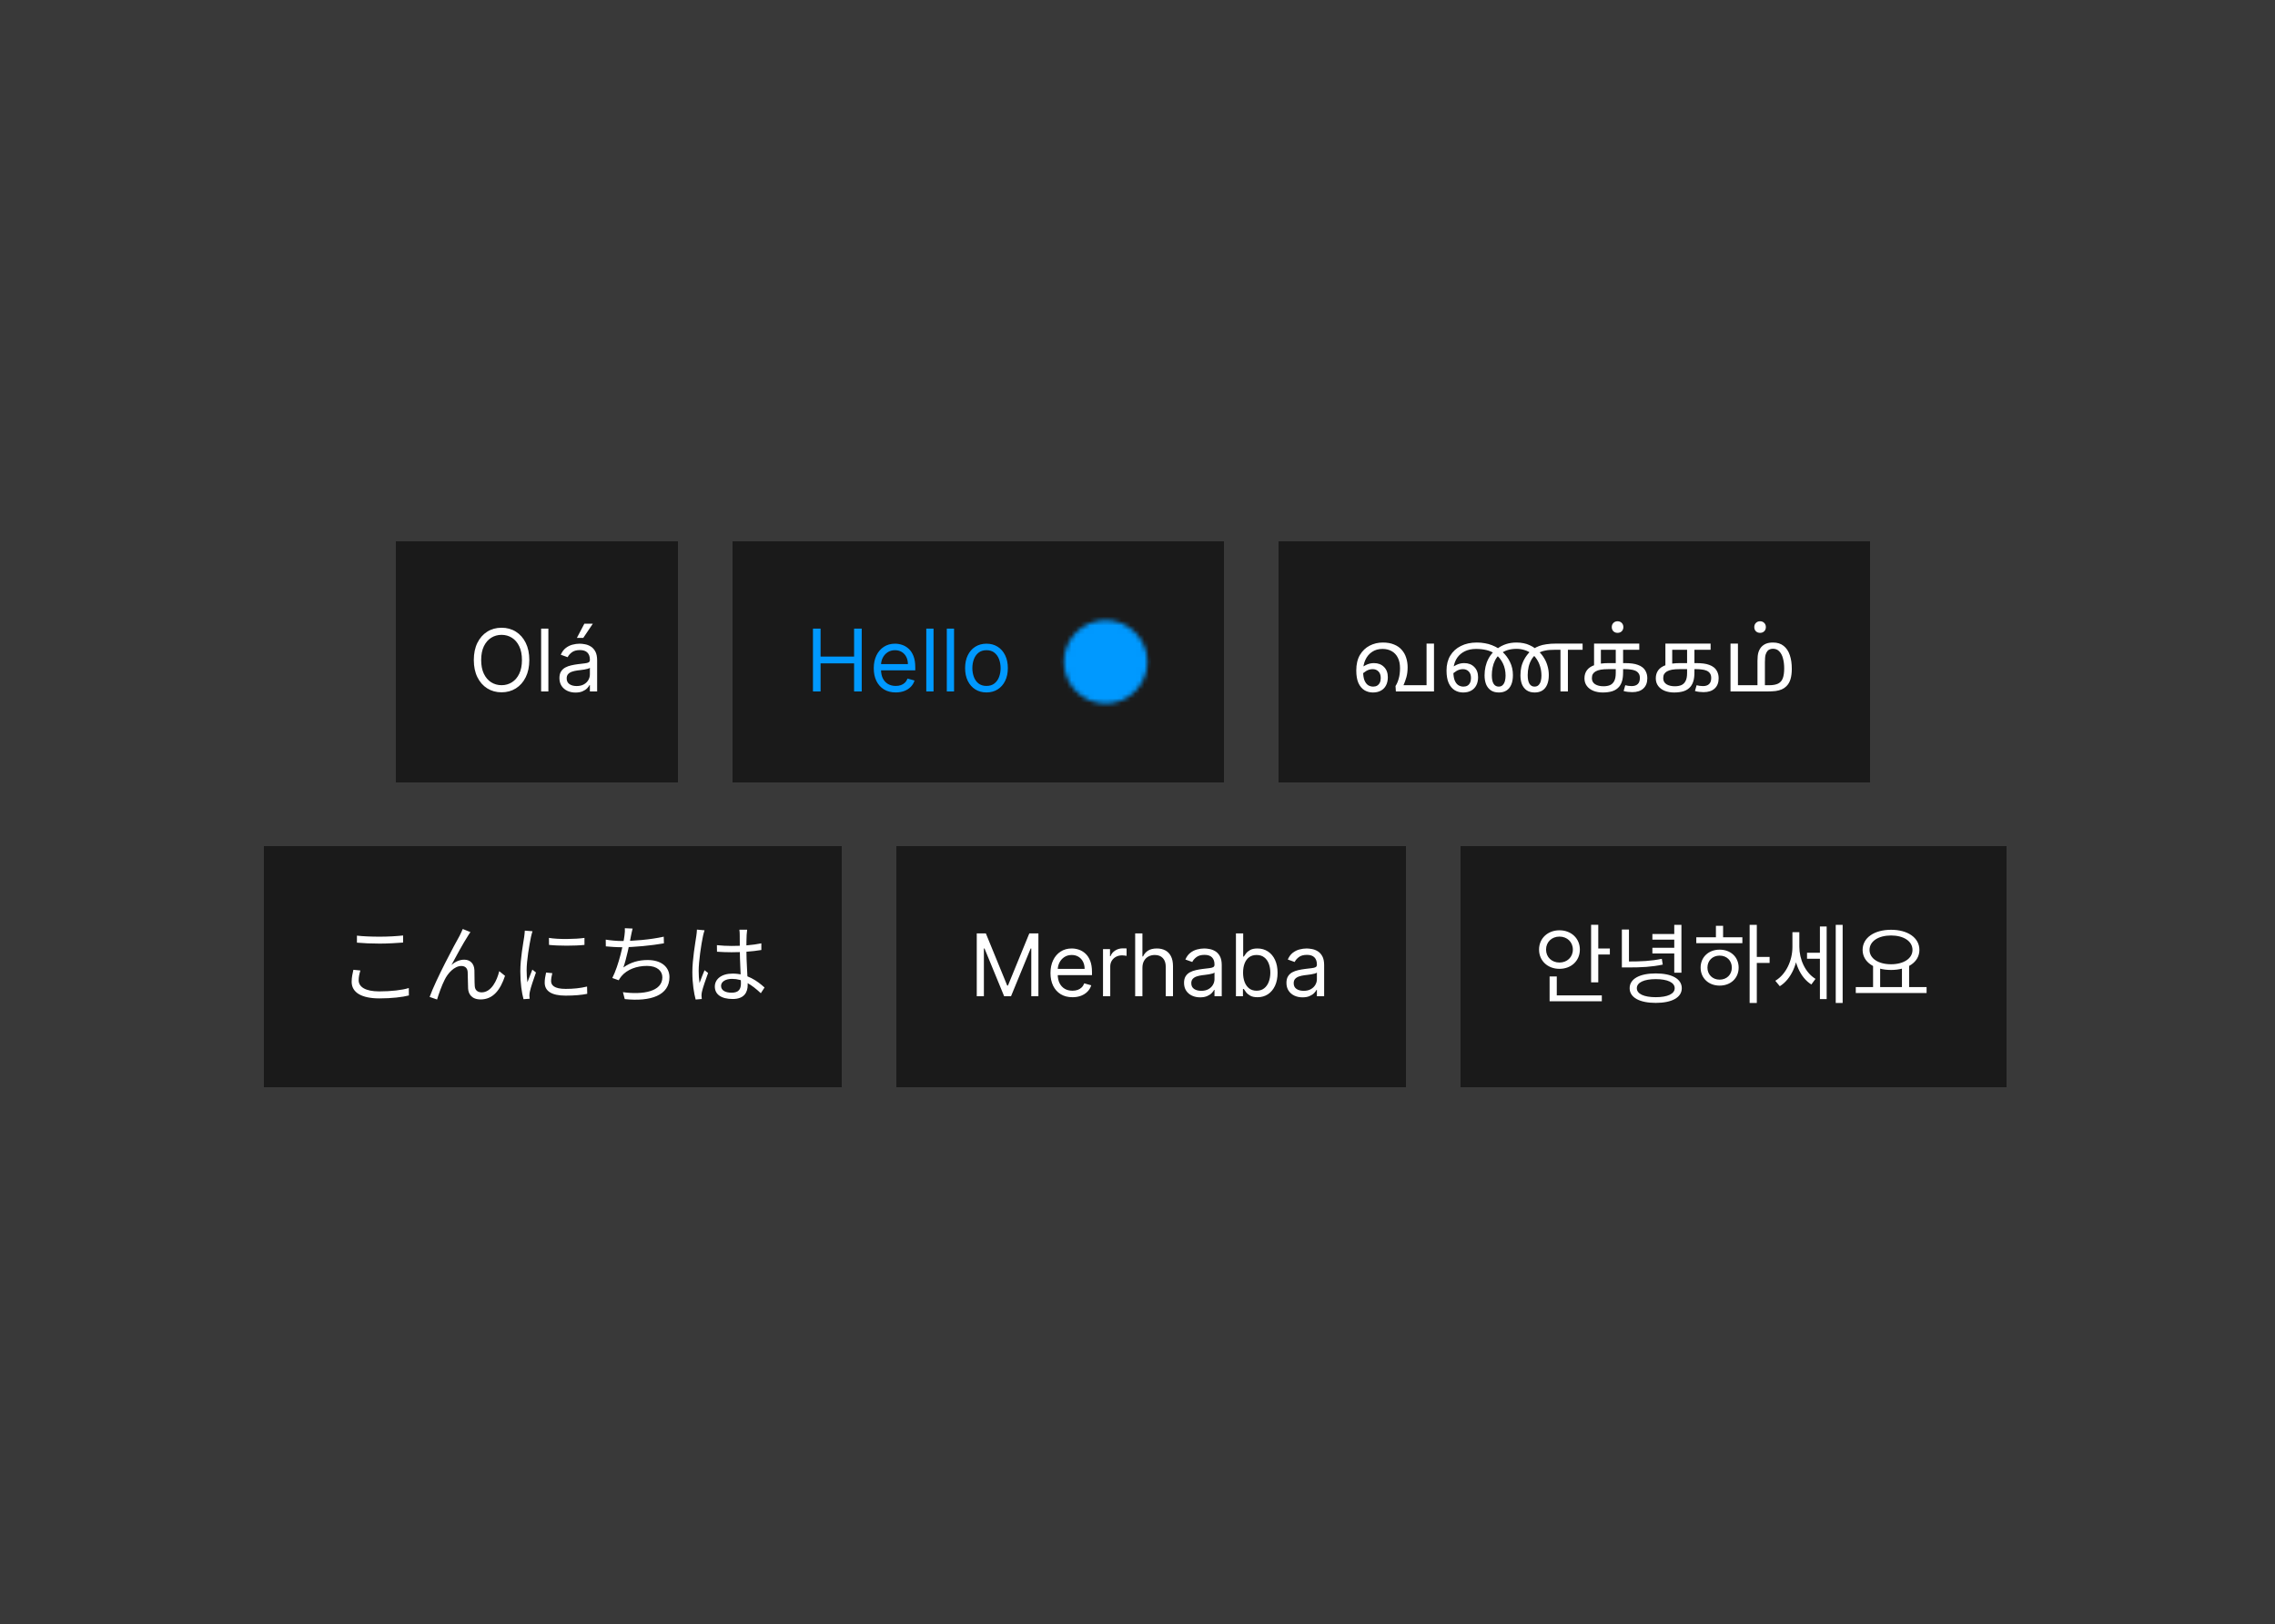
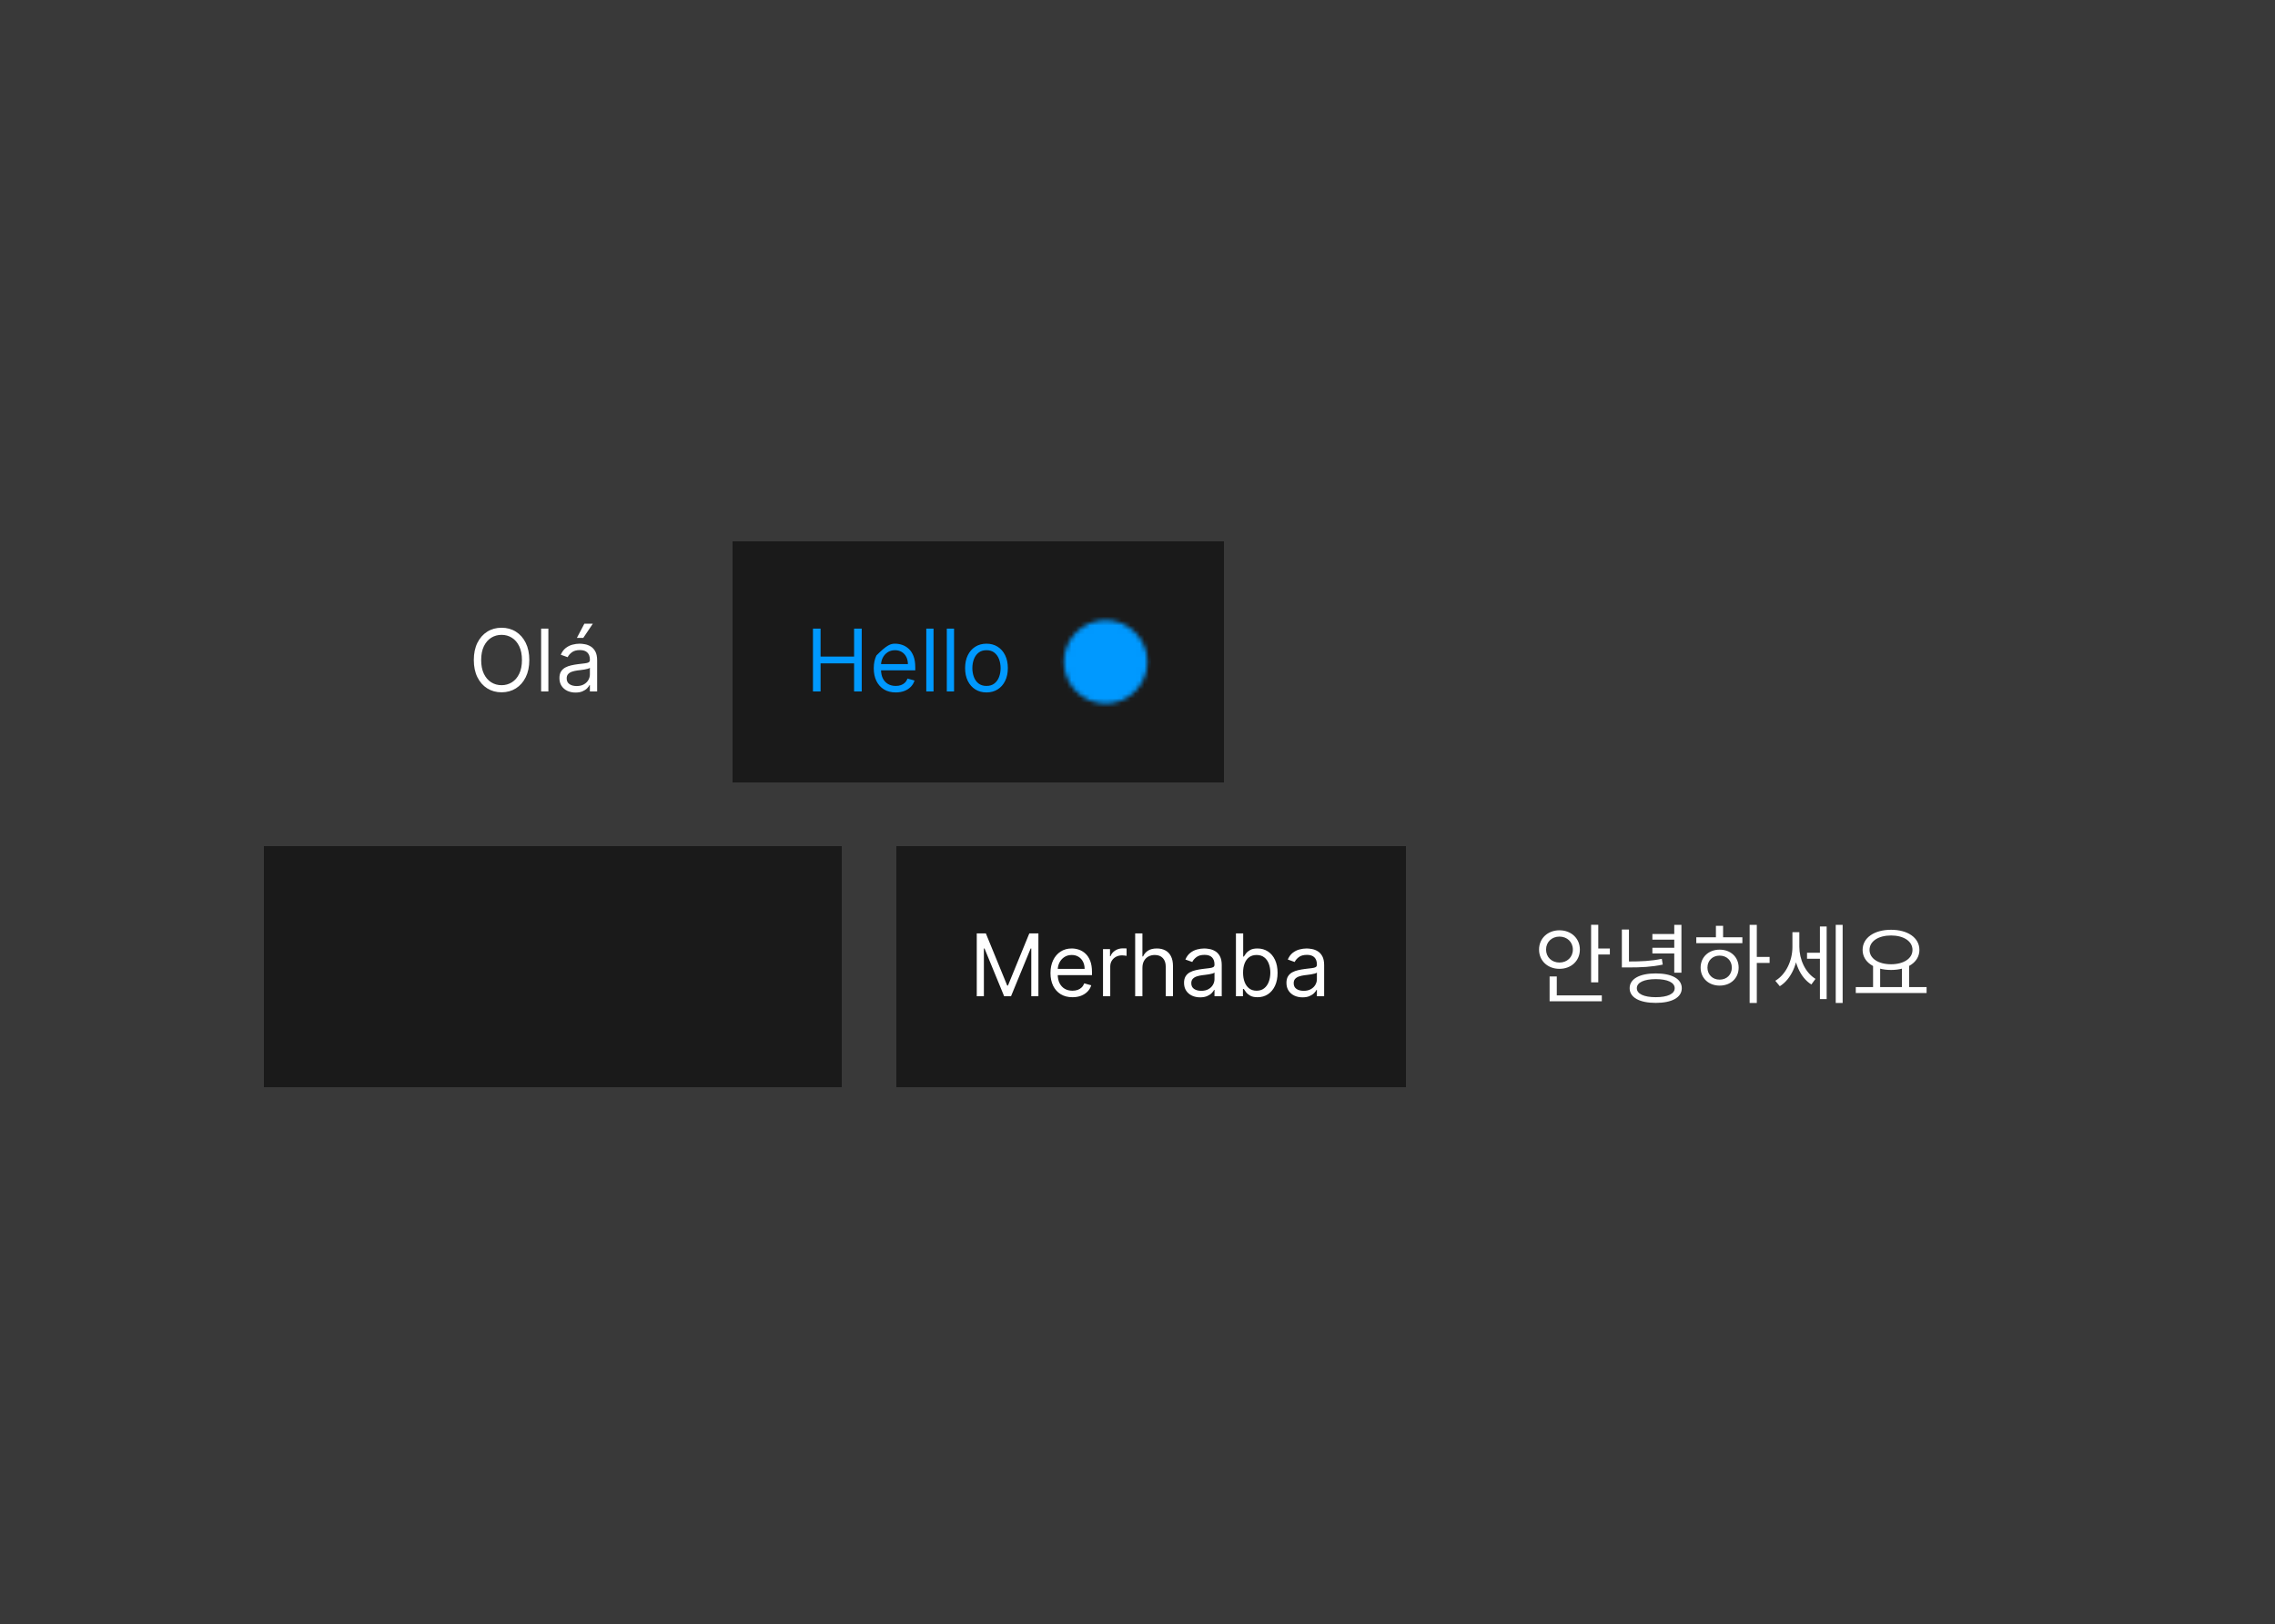
<svg xmlns="http://www.w3.org/2000/svg" width="500" height="357" viewBox="0 0 500 357" fill="none">
  <rect x="0" y="0" width="500" height="357" fill="#333333" stroke="none" />
  <rect width="500" height="357" fill="#828385" fill-opacity="0.08" />
  <rect width="127" height="53" transform="translate(58 186)" fill="#1A1A1A" />
-   <path d="M78.446 205.681C79.814 205.833 81.562 205.909 83.481 205.909C85.305 205.909 87.224 205.795 88.592 205.643V207.201C87.3 207.296 85.229 207.429 83.481 207.429C81.581 207.429 79.947 207.353 78.446 207.22V205.681ZM79.206 213.338C78.978 214.079 78.826 214.782 78.826 215.485C78.826 216.948 80.308 217.936 83.348 217.936C85.951 217.936 88.402 217.651 89.846 217.195L89.865 218.829C88.497 219.19 86.084 219.475 83.386 219.475C79.529 219.475 77.287 218.221 77.287 215.827C77.287 214.839 77.496 213.946 77.667 213.186L79.206 213.338ZM103.393 204.902C103.222 205.13 102.994 205.472 102.785 205.833C101.93 207.144 100.182 210.298 99.213 212.141C100.125 211.324 101.113 210.963 102.025 210.963C103.298 210.963 104.21 211.78 104.267 213.281C104.305 214.402 104.267 215.846 104.343 216.777C104.4 217.727 105.046 218.145 105.863 218.145C107.991 218.145 109.245 215.523 109.72 213.49L110.993 214.516C109.986 217.575 108.39 219.703 105.635 219.703C103.602 219.703 102.937 218.43 102.88 217.309C102.823 216.188 102.842 214.725 102.785 213.68C102.747 212.863 102.253 212.35 101.398 212.35C99.878 212.35 98.434 213.908 97.712 215.409C97.123 216.53 96.325 218.791 96.059 219.722L94.425 219.152C95.812 215.314 99.973 207.524 101.018 205.7C101.227 205.244 101.474 204.788 101.702 204.218L103.393 204.902ZM120.645 206.175C122.716 206.536 126.573 206.46 128.454 206.175V207.714C126.421 207.942 122.735 207.942 120.664 207.714L120.645 206.175ZM121.386 213.927C121.215 214.611 121.12 215.143 121.12 215.656C121.12 216.53 121.728 217.385 124.331 217.385C126.022 217.385 127.504 217.233 129.024 216.872L129.062 218.468C127.884 218.715 126.288 218.867 124.312 218.867C121.139 218.867 119.714 217.803 119.714 216.017C119.714 215.39 119.809 214.706 120.018 213.794L121.386 213.927ZM117.035 204.712C116.921 205.035 116.769 205.643 116.693 205.985C116.332 207.752 115.743 211.134 115.743 213.281C115.743 214.193 115.8 214.991 115.914 215.922C116.237 215.067 116.674 213.927 116.997 213.148L117.795 213.775C117.32 215.124 116.617 217.119 116.446 218.031C116.389 218.297 116.351 218.658 116.351 218.886C116.37 219.076 116.389 219.342 116.408 219.551L115.059 219.646C114.679 218.297 114.356 216.112 114.356 213.528C114.356 210.735 114.983 207.486 115.211 205.909C115.268 205.472 115.325 204.997 115.344 204.579L117.035 204.712ZM139.037 204.123C138.885 204.636 138.79 205.225 138.676 205.719C138.41 207.239 137.65 210.906 137.004 212.673C138.657 211.514 140.367 211.039 142.343 211.039C145.364 211.039 147.131 212.578 147.131 214.801C147.131 218.772 143.084 220.235 137.308 219.627L136.909 218.107C141.317 218.715 145.573 217.974 145.573 214.839C145.573 213.433 144.414 212.331 142.191 212.331C139.93 212.331 137.821 213.11 136.567 214.611C136.339 214.896 136.168 215.162 135.978 215.485L134.572 214.991C136.016 212.16 137.023 207.448 137.251 205.624C137.327 205.016 137.365 204.56 137.327 204.047L139.037 204.123ZM133.128 206.555C134.135 206.726 135.579 206.859 136.719 206.859C139.151 206.859 142.894 206.574 145.877 205.909L145.915 207.372C143.217 207.847 139.341 208.227 136.738 208.227C135.446 208.227 134.23 208.132 133.147 208.037L133.128 206.555ZM157.562 207.771C158.645 207.885 159.671 207.942 160.792 207.942C163.072 207.942 165.409 207.771 167.328 207.372V208.835C165.314 209.177 162.996 209.329 160.773 209.329C159.671 209.329 158.683 209.291 157.581 209.215L157.562 207.771ZM164.212 204.37C164.155 204.75 164.117 205.149 164.098 205.51C164.06 206.213 164.041 207.562 164.041 208.683C164.041 211.609 164.326 214.573 164.326 216.53C164.326 218.088 163.604 219.608 161.039 219.608C158.493 219.608 157.106 218.582 157.106 216.872C157.106 215.276 158.512 214.022 161.02 214.022C164.212 214.022 166.435 215.637 168.031 217.081L167.214 218.335C165.219 216.473 163.3 215.181 160.887 215.181C159.462 215.181 158.474 215.808 158.474 216.72C158.474 217.708 159.405 218.221 160.792 218.221C162.388 218.221 162.844 217.423 162.844 216.15C162.844 214.782 162.597 211.229 162.597 208.721C162.597 207.41 162.578 206.213 162.578 205.548C162.578 205.206 162.559 204.712 162.502 204.37H164.212ZM154.845 204.503C154.731 204.807 154.579 205.434 154.503 205.776C154.123 207.543 153.553 211.305 153.553 213.433C153.553 214.364 153.61 215.162 153.743 216.093C154.047 215.219 154.522 214.06 154.845 213.281L155.624 213.889C155.149 215.219 154.446 217.157 154.256 218.088C154.199 218.354 154.161 218.734 154.18 218.943C154.199 219.133 154.218 219.418 154.237 219.608L152.888 219.722C152.527 218.354 152.166 216.264 152.166 213.699C152.166 210.906 152.812 207.277 153.04 205.719C153.116 205.263 153.154 204.769 153.173 204.351L154.845 204.503Z" fill="white" />
  <rect width="112" height="53" transform="translate(197 186)" fill="#1A1A1A" />
  <path d="M214.673 205.182H216.67L221.366 216.652H221.528L226.224 205.182H228.222V219H226.656V208.501H226.521L222.203 219H220.692L216.374 208.501H216.239V219H214.673V205.182ZM235.706 219.216C234.707 219.216 233.846 218.996 233.122 218.555C232.402 218.109 231.847 217.489 231.455 216.692C231.068 215.892 230.875 214.961 230.875 213.899C230.875 212.838 231.068 211.902 231.455 211.092C231.847 210.278 232.391 209.644 233.088 209.19C233.79 208.731 234.608 208.501 235.544 208.501C236.084 208.501 236.617 208.591 237.143 208.771C237.669 208.951 238.148 209.244 238.58 209.648C239.012 210.049 239.356 210.58 239.612 211.241C239.869 211.902 239.997 212.716 239.997 213.683V214.358H232.008V212.982H238.378C238.378 212.397 238.261 211.875 238.027 211.416C237.797 210.957 237.469 210.595 237.042 210.33C236.619 210.065 236.12 209.932 235.544 209.932C234.91 209.932 234.361 210.089 233.898 210.404C233.439 210.714 233.086 211.119 232.838 211.619C232.591 212.118 232.467 212.653 232.467 213.224V214.142C232.467 214.925 232.602 215.588 232.872 216.132C233.146 216.672 233.527 217.084 234.012 217.367C234.498 217.646 235.063 217.786 235.706 217.786C236.124 217.786 236.502 217.727 236.839 217.61C237.181 217.489 237.476 217.309 237.723 217.07C237.971 216.827 238.162 216.526 238.297 216.166L239.835 216.598C239.673 217.12 239.401 217.579 239.019 217.974C238.636 218.366 238.164 218.672 237.602 218.892C237.04 219.108 236.408 219.216 235.706 219.216ZM242.419 219V208.636H243.958V210.202H244.066C244.255 209.689 244.596 209.273 245.091 208.953C245.586 208.634 246.144 208.474 246.764 208.474C246.881 208.474 247.028 208.477 247.203 208.481C247.378 208.486 247.511 208.492 247.601 208.501V210.121C247.547 210.107 247.423 210.087 247.23 210.06C247.041 210.029 246.841 210.013 246.63 210.013C246.126 210.013 245.676 210.118 245.28 210.33C244.889 210.537 244.578 210.825 244.349 211.194C244.124 211.558 244.012 211.974 244.012 212.442V219H242.419ZM251.081 212.766V219H249.489V205.182H251.081V210.256H251.216C251.459 209.72 251.823 209.295 252.309 208.98C252.799 208.661 253.451 208.501 254.266 208.501C254.972 208.501 255.59 208.643 256.121 208.926C256.652 209.205 257.063 209.635 257.356 210.215C257.653 210.791 257.801 211.524 257.801 212.415V219H256.209V212.523C256.209 211.7 255.995 211.063 255.568 210.613C255.145 210.159 254.558 209.932 253.807 209.932C253.285 209.932 252.817 210.042 252.403 210.262C251.994 210.483 251.67 210.804 251.432 211.227C251.198 211.65 251.081 212.163 251.081 212.766ZM263.764 219.243C263.107 219.243 262.511 219.119 261.976 218.872C261.441 218.62 261.016 218.258 260.701 217.786C260.386 217.309 260.228 216.733 260.228 216.058C260.228 215.464 260.345 214.983 260.579 214.614C260.813 214.241 261.126 213.949 261.517 213.737C261.908 213.526 262.34 213.368 262.813 213.265C263.289 213.157 263.768 213.071 264.25 213.009C264.879 212.928 265.39 212.867 265.781 212.826C266.177 212.781 266.465 212.707 266.645 212.604C266.829 212.5 266.922 212.32 266.922 212.064V212.01C266.922 211.344 266.739 210.827 266.375 210.458C266.015 210.089 265.469 209.905 264.736 209.905C263.975 209.905 263.379 210.071 262.948 210.404C262.516 210.737 262.212 211.092 262.037 211.47L260.525 210.93C260.795 210.301 261.155 209.81 261.605 209.46C262.059 209.104 262.554 208.857 263.089 208.717C263.629 208.573 264.16 208.501 264.682 208.501C265.014 208.501 265.397 208.542 265.829 208.623C266.265 208.699 266.685 208.859 267.09 209.102C267.5 209.345 267.839 209.711 268.109 210.202C268.379 210.692 268.514 211.349 268.514 212.172V219H266.922V217.597H266.841C266.733 217.821 266.553 218.062 266.301 218.319C266.049 218.575 265.714 218.793 265.296 218.973C264.877 219.153 264.367 219.243 263.764 219.243ZM264.007 217.812C264.637 217.812 265.167 217.689 265.599 217.441C266.035 217.194 266.364 216.875 266.584 216.483C266.809 216.092 266.922 215.68 266.922 215.249V213.791C266.854 213.872 266.706 213.946 266.476 214.014C266.251 214.077 265.991 214.133 265.694 214.183C265.401 214.228 265.116 214.268 264.837 214.304C264.562 214.335 264.34 214.362 264.169 214.385C263.755 214.439 263.368 214.527 263.008 214.648C262.653 214.765 262.365 214.943 262.145 215.181C261.929 215.415 261.821 215.734 261.821 216.139C261.821 216.692 262.025 217.111 262.435 217.394C262.849 217.673 263.373 217.812 264.007 217.812ZM271.636 219V205.182H273.229V210.283H273.363C273.48 210.103 273.642 209.873 273.849 209.594C274.061 209.311 274.362 209.059 274.753 208.839C275.149 208.614 275.684 208.501 276.359 208.501C277.232 208.501 278.001 208.72 278.667 209.156C279.332 209.592 279.852 210.211 280.225 211.011C280.599 211.812 280.785 212.757 280.785 213.845C280.785 214.943 280.599 215.894 280.225 216.699C279.852 217.5 279.335 218.121 278.673 218.561C278.012 218.998 277.25 219.216 276.386 219.216C275.72 219.216 275.187 219.106 274.787 218.885C274.387 218.66 274.079 218.406 273.863 218.123C273.647 217.835 273.48 217.597 273.363 217.408H273.175V219H271.636ZM273.202 213.818C273.202 214.601 273.316 215.291 273.546 215.89C273.775 216.483 274.11 216.949 274.551 217.286C274.992 217.619 275.532 217.786 276.17 217.786C276.836 217.786 277.392 217.61 277.837 217.259C278.287 216.904 278.624 216.427 278.849 215.829C279.078 215.226 279.193 214.556 279.193 213.818C279.193 213.089 279.081 212.433 278.856 211.848C278.635 211.259 278.3 210.793 277.85 210.451C277.405 210.105 276.845 209.932 276.17 209.932C275.523 209.932 274.978 210.096 274.537 210.424C274.097 210.748 273.764 211.203 273.539 211.787C273.314 212.368 273.202 213.045 273.202 213.818ZM286.271 219.243C285.614 219.243 285.018 219.119 284.483 218.872C283.948 218.62 283.522 218.258 283.208 217.786C282.893 217.309 282.735 216.733 282.735 216.058C282.735 215.464 282.852 214.983 283.086 214.614C283.32 214.241 283.633 213.949 284.024 213.737C284.415 213.526 284.847 213.368 285.319 213.265C285.796 213.157 286.275 213.071 286.757 213.009C287.386 212.928 287.897 212.867 288.288 212.826C288.684 212.781 288.972 212.707 289.152 212.604C289.336 212.5 289.428 212.32 289.428 212.064V212.01C289.428 211.344 289.246 210.827 288.882 210.458C288.522 210.089 287.976 209.905 287.242 209.905C286.482 209.905 285.886 210.071 285.454 210.404C285.023 210.737 284.719 211.092 284.544 211.47L283.032 210.93C283.302 210.301 283.662 209.81 284.112 209.46C284.566 209.104 285.061 208.857 285.596 208.717C286.136 208.573 286.667 208.501 287.188 208.501C287.521 208.501 287.904 208.542 288.335 208.623C288.772 208.699 289.192 208.859 289.597 209.102C290.006 209.345 290.346 209.711 290.616 210.202C290.886 210.692 291.021 211.349 291.021 212.172V219H289.428V217.597H289.347C289.24 217.821 289.06 218.062 288.808 218.319C288.556 218.575 288.221 218.793 287.802 218.973C287.384 219.153 286.874 219.243 286.271 219.243ZM286.514 217.812C287.143 217.812 287.674 217.689 288.106 217.441C288.542 217.194 288.871 216.875 289.091 216.483C289.316 216.092 289.428 215.68 289.428 215.249V213.791C289.361 213.872 289.213 213.946 288.983 214.014C288.758 214.077 288.497 214.133 288.2 214.183C287.908 214.228 287.622 214.268 287.344 214.304C287.069 214.335 286.847 214.362 286.676 214.385C286.262 214.439 285.875 214.527 285.515 214.648C285.16 214.765 284.872 214.943 284.651 215.181C284.436 215.415 284.328 215.734 284.328 216.139C284.328 216.692 284.532 217.111 284.942 217.394C285.355 217.673 285.879 217.812 286.514 217.812Z" fill="white" />
-   <rect width="120" height="53" transform="translate(321 186)" fill="#1A1A1A" />
  <path d="M349.692 203.287H351.269V215.941H349.692V203.287ZM350.775 208.512H353.815V209.823H350.775V208.512ZM340.572 218.81H352.048V220.102H340.572V218.81ZM340.572 214.649H342.149V219.323H340.572V214.649ZM342.738 204.503C345.303 204.503 347.222 206.27 347.222 208.74C347.222 211.229 345.303 212.977 342.738 212.977C340.173 212.977 338.254 211.229 338.254 208.74C338.254 206.27 340.173 204.503 342.738 204.503ZM342.738 205.89C341.066 205.89 339.793 207.068 339.793 208.74C339.793 210.431 341.066 211.59 342.738 211.59C344.41 211.59 345.683 210.431 345.683 208.74C345.683 207.068 344.41 205.89 342.738 205.89ZM356.455 204.332H358.013V211.742H356.455V204.332ZM356.455 211.362H357.747C360.768 211.362 362.858 211.267 365.233 210.773L365.442 212.046C362.972 212.559 360.844 212.673 357.747 212.673H356.455V211.362ZM367.969 203.306H369.546V213.832H367.969V203.306ZM363.162 205.32H368.406V206.555H363.162V205.32ZM363.162 208.341H368.406V209.595H363.162V208.341ZM363.903 213.984C367.437 213.984 369.622 215.181 369.622 217.233C369.622 219.285 367.437 220.463 363.903 220.463C360.35 220.463 358.165 219.285 358.165 217.233C358.165 215.181 360.35 213.984 363.903 213.984ZM363.903 215.238C361.319 215.238 359.742 215.979 359.742 217.233C359.742 218.487 361.319 219.209 363.903 219.209C366.487 219.209 368.064 218.487 368.064 217.233C368.064 215.979 366.487 215.238 363.903 215.238ZM384.535 203.306H386.112V220.482H384.535V203.306ZM385.732 210.355H388.924V211.685H385.732V210.355ZM372.812 206.042H382.939V207.334H372.812V206.042ZM377.942 208.759C380.374 208.759 382.122 210.393 382.122 212.711C382.122 215.029 380.374 216.663 377.942 216.663C375.529 216.663 373.762 215.029 373.762 212.711C373.762 210.393 375.529 208.759 377.942 208.759ZM377.942 210.07C376.384 210.07 375.263 211.153 375.263 212.711C375.263 214.25 376.384 215.352 377.942 215.352C379.5 215.352 380.621 214.25 380.621 212.711C380.621 211.153 379.5 210.07 377.942 210.07ZM377.125 203.515H378.702V206.631H377.125V203.515ZM397.15 209.443H400.437V210.754H397.15V209.443ZM393.939 204.921H395.174V208.189C395.174 211.78 393.673 215.257 391.165 216.796L390.177 215.599C392.533 214.212 393.939 211.134 393.939 208.189V204.921ZM394.243 204.921H395.459V208.132C395.459 210.887 396.751 213.813 399.012 215.181L398.1 216.416C395.63 214.896 394.243 211.476 394.243 208.132V204.921ZM403.458 203.306H404.978V220.482H403.458V203.306ZM399.981 203.667H401.463V219.627H399.981V203.667ZM411.664 212.141H413.222V217.29H411.664V212.141ZM418.01 212.141H419.587V217.29H418.01V212.141ZM407.864 216.986H423.425V218.297H407.864V216.986ZM415.616 204.389C419.245 204.389 421.848 206.118 421.848 208.816C421.848 211.495 419.245 213.224 415.616 213.224C411.968 213.224 409.365 211.495 409.365 208.816C409.365 206.118 411.968 204.389 415.616 204.389ZM415.616 205.643C412.861 205.643 410.885 206.897 410.885 208.816C410.885 210.716 412.861 211.97 415.616 211.97C418.371 211.97 420.328 210.716 420.328 208.816C420.328 206.897 418.371 205.643 415.616 205.643Z" fill="white" />
-   <rect width="62" height="53" transform="translate(87 119)" fill="#1A1A1A" />
  <path d="M116.332 145.091C116.332 146.548 116.069 147.808 115.543 148.869C115.017 149.931 114.295 150.75 113.377 151.325C112.46 151.901 111.411 152.189 110.233 152.189C109.054 152.189 108.006 151.901 107.089 151.325C106.171 150.75 105.449 149.931 104.923 148.869C104.397 147.808 104.134 146.548 104.134 145.091C104.134 143.634 104.397 142.374 104.923 141.312C105.449 140.251 106.171 139.432 107.089 138.857C108.006 138.281 109.054 137.993 110.233 137.993C111.411 137.993 112.46 138.281 113.377 138.857C114.295 139.432 115.017 140.251 115.543 141.312C116.069 142.374 116.332 143.634 116.332 145.091ZM114.713 145.091C114.713 143.894 114.513 142.885 114.113 142.061C113.717 141.238 113.179 140.615 112.5 140.192C111.825 139.77 111.07 139.558 110.233 139.558C109.396 139.558 108.638 139.77 107.959 140.192C107.284 140.615 106.747 141.238 106.347 142.061C105.951 142.885 105.753 143.894 105.753 145.091C105.753 146.287 105.951 147.297 106.347 148.12C106.747 148.944 107.284 149.567 107.959 149.989C108.638 150.412 109.396 150.624 110.233 150.624C111.07 150.624 111.825 150.412 112.5 149.989C113.179 149.567 113.717 148.944 114.113 148.12C114.513 147.297 114.713 146.287 114.713 145.091ZM120.522 138.182V152H118.93V138.182H120.522ZM126.489 152.243C125.832 152.243 125.236 152.119 124.701 151.872C124.165 151.62 123.74 151.258 123.425 150.786C123.11 150.309 122.953 149.733 122.953 149.058C122.953 148.464 123.07 147.983 123.304 147.614C123.538 147.241 123.85 146.949 124.242 146.737C124.633 146.526 125.065 146.368 125.537 146.265C126.014 146.157 126.493 146.071 126.974 146.009C127.604 145.928 128.115 145.867 128.506 145.826C128.902 145.781 129.19 145.707 129.37 145.604C129.554 145.5 129.646 145.32 129.646 145.064V145.01C129.646 144.344 129.464 143.827 129.1 143.458C128.74 143.089 128.193 142.905 127.46 142.905C126.7 142.905 126.104 143.071 125.672 143.404C125.24 143.737 124.937 144.092 124.761 144.47L123.25 143.93C123.52 143.301 123.88 142.81 124.329 142.46C124.784 142.104 125.279 141.857 125.814 141.717C126.354 141.573 126.884 141.501 127.406 141.501C127.739 141.501 128.121 141.542 128.553 141.623C128.989 141.699 129.41 141.859 129.815 142.102C130.224 142.345 130.564 142.711 130.834 143.202C131.104 143.692 131.239 144.349 131.239 145.172V152H129.646V150.597H129.565C129.457 150.821 129.277 151.062 129.025 151.319C128.774 151.575 128.438 151.793 128.02 151.973C127.602 152.153 127.091 152.243 126.489 152.243ZM126.731 150.812C127.361 150.812 127.892 150.689 128.324 150.441C128.76 150.194 129.088 149.875 129.309 149.483C129.534 149.092 129.646 148.68 129.646 148.249V146.791C129.579 146.872 129.43 146.946 129.201 147.014C128.976 147.077 128.715 147.133 128.418 147.183C128.126 147.228 127.84 147.268 127.561 147.304C127.287 147.335 127.064 147.362 126.893 147.385C126.48 147.439 126.093 147.527 125.733 147.648C125.378 147.765 125.09 147.943 124.869 148.181C124.653 148.415 124.545 148.734 124.545 149.139C124.545 149.692 124.75 150.111 125.159 150.394C125.573 150.673 126.097 150.812 126.731 150.812ZM126.785 140.233L128.432 137.102H130.294L128.189 140.233H126.785Z" fill="white" />
  <rect width="108" height="53" transform="translate(161 119)" fill="#1A1A1A" />
-   <path d="M178.673 152V138.182H180.347V144.335H187.714V138.182H189.388V152H187.714V145.82H180.347V152H178.673ZM196.867 152.216C195.868 152.216 195.007 151.996 194.283 151.555C193.563 151.109 193.008 150.489 192.616 149.692C192.229 148.892 192.036 147.961 192.036 146.899C192.036 145.838 192.229 144.902 192.616 144.092C193.008 143.278 193.552 142.644 194.249 142.19C194.951 141.731 195.769 141.501 196.705 141.501C197.245 141.501 197.778 141.591 198.304 141.771C198.83 141.951 199.309 142.244 199.741 142.648C200.173 143.049 200.517 143.58 200.774 144.241C201.03 144.902 201.158 145.716 201.158 146.683V147.358H193.17V145.982H199.539C199.539 145.397 199.422 144.875 199.188 144.416C198.959 143.957 198.63 143.595 198.203 143.33C197.78 143.065 197.281 142.932 196.705 142.932C196.071 142.932 195.522 143.089 195.059 143.404C194.6 143.714 194.247 144.119 193.999 144.619C193.752 145.118 193.628 145.653 193.628 146.224V147.142C193.628 147.925 193.763 148.588 194.033 149.132C194.308 149.672 194.688 150.084 195.173 150.367C195.659 150.646 196.224 150.786 196.867 150.786C197.285 150.786 197.663 150.727 198.001 150.61C198.342 150.489 198.637 150.309 198.884 150.07C199.132 149.827 199.323 149.526 199.458 149.166L200.996 149.598C200.834 150.12 200.562 150.579 200.18 150.974C199.798 151.366 199.325 151.672 198.763 151.892C198.201 152.108 197.569 152.216 196.867 152.216ZM205.173 138.182V152H203.58V138.182H205.173ZM209.682 138.182V152H208.089V138.182H209.682ZM216.808 152.216C215.873 152.216 215.052 151.993 214.346 151.548C213.644 151.103 213.095 150.48 212.699 149.679C212.308 148.878 212.112 147.943 212.112 146.872C212.112 145.793 212.308 144.85 212.699 144.045C213.095 143.24 213.644 142.615 214.346 142.169C215.052 141.724 215.873 141.501 216.808 141.501C217.744 141.501 218.563 141.724 219.264 142.169C219.97 142.615 220.519 143.24 220.911 144.045C221.306 144.85 221.504 145.793 221.504 146.872C221.504 147.943 221.306 148.878 220.911 149.679C220.519 150.48 219.97 151.103 219.264 151.548C218.563 151.993 217.744 152.216 216.808 152.216ZM216.808 150.786C217.519 150.786 218.104 150.603 218.562 150.239C219.021 149.875 219.361 149.396 219.581 148.802C219.802 148.208 219.912 147.565 219.912 146.872C219.912 146.179 219.802 145.534 219.581 144.936C219.361 144.337 219.021 143.854 218.562 143.485C218.104 143.116 217.519 142.932 216.808 142.932C216.098 142.932 215.513 143.116 215.054 143.485C214.595 143.854 214.256 144.337 214.035 144.936C213.815 145.534 213.705 146.179 213.705 146.872C213.705 147.565 213.815 148.208 214.035 148.802C214.256 149.396 214.595 149.875 215.054 150.239C215.513 150.603 216.098 150.786 216.808 150.786Z" fill="#0099FF" />
+   <path d="M178.673 152V138.182H180.347V144.335H187.714V138.182H189.388V152H187.714V145.82H180.347V152H178.673ZM196.867 152.216C195.868 152.216 195.007 151.996 194.283 151.555C193.563 151.109 193.008 150.489 192.616 149.692C192.229 148.892 192.036 147.961 192.036 146.899C192.036 145.838 192.229 144.902 192.616 144.092C194.951 141.731 195.769 141.501 196.705 141.501C197.245 141.501 197.778 141.591 198.304 141.771C198.83 141.951 199.309 142.244 199.741 142.648C200.173 143.049 200.517 143.58 200.774 144.241C201.03 144.902 201.158 145.716 201.158 146.683V147.358H193.17V145.982H199.539C199.539 145.397 199.422 144.875 199.188 144.416C198.959 143.957 198.63 143.595 198.203 143.33C197.78 143.065 197.281 142.932 196.705 142.932C196.071 142.932 195.522 143.089 195.059 143.404C194.6 143.714 194.247 144.119 193.999 144.619C193.752 145.118 193.628 145.653 193.628 146.224V147.142C193.628 147.925 193.763 148.588 194.033 149.132C194.308 149.672 194.688 150.084 195.173 150.367C195.659 150.646 196.224 150.786 196.867 150.786C197.285 150.786 197.663 150.727 198.001 150.61C198.342 150.489 198.637 150.309 198.884 150.07C199.132 149.827 199.323 149.526 199.458 149.166L200.996 149.598C200.834 150.12 200.562 150.579 200.18 150.974C199.798 151.366 199.325 151.672 198.763 151.892C198.201 152.108 197.569 152.216 196.867 152.216ZM205.173 138.182V152H203.58V138.182H205.173ZM209.682 138.182V152H208.089V138.182H209.682ZM216.808 152.216C215.873 152.216 215.052 151.993 214.346 151.548C213.644 151.103 213.095 150.48 212.699 149.679C212.308 148.878 212.112 147.943 212.112 146.872C212.112 145.793 212.308 144.85 212.699 144.045C213.095 143.24 213.644 142.615 214.346 142.169C215.052 141.724 215.873 141.501 216.808 141.501C217.744 141.501 218.563 141.724 219.264 142.169C219.97 142.615 220.519 143.24 220.911 144.045C221.306 144.85 221.504 145.793 221.504 146.872C221.504 147.943 221.306 148.878 220.911 149.679C220.519 150.48 219.97 151.103 219.264 151.548C218.563 151.993 217.744 152.216 216.808 152.216ZM216.808 150.786C217.519 150.786 218.104 150.603 218.562 150.239C219.021 149.875 219.361 149.396 219.581 148.802C219.802 148.208 219.912 147.565 219.912 146.872C219.912 146.179 219.802 145.534 219.581 144.936C219.361 144.337 219.021 143.854 218.562 143.485C218.104 143.116 217.519 142.932 216.808 142.932C216.098 142.932 215.513 143.116 215.054 143.485C214.595 143.854 214.256 144.337 214.035 144.936C213.815 145.534 213.705 146.179 213.705 146.872C213.705 147.565 213.815 148.208 214.035 148.802C214.256 149.396 214.595 149.875 215.054 150.239C215.513 150.603 216.098 150.786 216.808 150.786Z" fill="#0099FF" />
  <mask id="mask0_4535_154" style="mask-type:luminance" maskUnits="userSpaceOnUse" x="233" y="136" width="20" height="19">
    <path d="M243 153.833C244.094 153.835 245.178 153.62 246.19 153.201C247.201 152.782 248.119 152.167 248.892 151.392C249.667 150.619 250.282 149.701 250.701 148.69C251.12 147.679 251.335 146.595 251.333 145.5C251.335 144.405 251.12 143.321 250.701 142.31C250.282 141.299 249.667 140.38 248.892 139.607C248.119 138.833 247.201 138.218 246.19 137.799C245.178 137.38 244.094 137.165 243 137.167C241.905 137.165 240.821 137.38 239.81 137.799C238.799 138.218 237.88 138.833 237.107 139.607C236.332 140.38 235.718 141.299 235.299 142.31C234.88 143.321 234.665 144.405 234.667 145.5C234.665 146.595 234.88 147.679 235.299 148.69C235.718 149.701 236.332 150.619 237.107 151.392C237.88 152.167 238.799 152.782 239.81 153.201C240.821 153.62 241.905 153.835 243 153.833Z" fill="white" stroke="white" stroke-width="1.667" stroke-linejoin="round" />
    <path d="M239.667 145.5L242.167 148L247.167 143" stroke="black" stroke-width="1.667" stroke-linecap="round" stroke-linejoin="round" />
  </mask>
  <g mask="url(#mask0_4535_154)">
    <path d="M233 135.5H253V155.5H233V135.5Z" fill="#0099FF" />
  </g>
-   <rect width="130" height="53" transform="translate(281 119)" fill="#1A1A1A" />
-   <path d="M301.731 152.228C301.06 152.228 300.445 152.063 299.888 151.734C299.331 151.392 298.887 150.866 298.558 150.157C298.241 149.448 298.083 148.523 298.083 147.383C298.083 146.028 298.349 144.894 298.881 143.982C299.426 143.07 300.141 142.386 301.028 141.93C301.915 141.474 302.877 141.246 303.916 141.246C304.879 141.246 305.702 141.392 306.386 141.683C307.083 141.962 307.646 142.354 308.077 142.861C308.52 143.355 308.843 143.931 309.046 144.59C309.261 145.236 309.369 145.933 309.369 146.68C309.369 147.491 309.28 148.213 309.103 148.846C308.926 149.479 308.71 150.075 308.457 150.632H313.53V141.474H315.164V152H306.785L306.709 150.803C307 150.36 307.235 149.815 307.412 149.169C307.602 148.51 307.697 147.75 307.697 146.889C307.697 145.99 307.539 145.223 307.222 144.59C306.905 143.957 306.456 143.475 305.873 143.146C305.303 142.817 304.625 142.652 303.84 142.652C302.953 142.652 302.193 142.867 301.56 143.298C300.927 143.716 300.439 144.292 300.097 145.027C299.755 145.749 299.584 146.572 299.584 147.497C299.584 148.346 299.679 149.023 299.869 149.53C300.072 150.024 300.338 150.385 300.667 150.613C301.009 150.828 301.389 150.936 301.807 150.936C302.136 150.936 302.421 150.866 302.662 150.727C302.915 150.575 303.112 150.36 303.251 150.081C303.39 149.802 303.46 149.46 303.46 149.055C303.46 148.422 303.295 147.94 302.966 147.611C302.637 147.269 302.212 147.098 301.693 147.098C301.186 147.098 300.711 147.231 300.268 147.497C299.825 147.763 299.419 148.099 299.052 148.504L298.767 147.288C299.147 146.845 299.616 146.484 300.173 146.205C300.743 145.914 301.338 145.768 301.959 145.768C302.871 145.768 303.606 146.047 304.163 146.604C304.733 147.161 305.018 147.915 305.018 148.865C305.018 149.562 304.885 150.163 304.619 150.67C304.353 151.177 303.973 151.563 303.479 151.829C302.998 152.095 302.415 152.228 301.731 152.228ZM321.566 152.228C320.895 152.228 320.28 152.063 319.723 151.734C319.166 151.392 318.722 150.866 318.393 150.157C318.076 149.448 317.918 148.523 317.918 147.383C317.918 146.129 318.19 145.046 318.735 144.134C319.292 143.209 320.071 142.5 321.072 142.006C322.073 141.499 323.244 141.246 324.587 141.246C325.195 141.246 325.771 141.297 326.316 141.398C326.873 141.487 327.405 141.632 327.912 141.835C328.419 142.025 328.919 142.278 329.413 142.595L330.192 143.279C330.914 143.938 331.478 144.698 331.883 145.559C332.301 146.408 332.51 147.358 332.51 148.409C332.51 149.258 332.383 149.967 332.13 150.537C331.889 151.094 331.535 151.519 331.066 151.81C330.61 152.089 330.065 152.228 329.432 152.228C328.697 152.228 328.096 152.063 327.627 151.734C327.171 151.405 326.829 150.961 326.601 150.404C326.386 149.834 326.278 149.188 326.278 148.466C326.278 147.795 326.348 147.155 326.487 146.547C326.626 145.939 326.835 145.369 327.114 144.837C327.393 144.305 327.741 143.817 328.159 143.374L329.071 142.595C329.666 142.152 330.312 141.816 331.009 141.588C331.706 141.36 332.466 141.246 333.289 141.246C333.859 141.246 334.378 141.297 334.847 141.398C335.328 141.487 335.778 141.632 336.196 141.835C336.627 142.025 337.038 142.266 337.431 142.557L338.305 143.317C338.736 143.735 339.103 144.21 339.407 144.742C339.724 145.261 339.964 145.831 340.129 146.452C340.306 147.06 340.395 147.712 340.395 148.409C340.395 149.258 340.268 149.967 340.015 150.537C339.774 151.094 339.42 151.519 338.951 151.81C338.495 152.089 337.944 152.228 337.298 152.228C336.576 152.228 335.981 152.063 335.512 151.734C335.056 151.405 334.714 150.961 334.486 150.404C334.271 149.834 334.163 149.188 334.163 148.466C334.163 147.82 334.226 147.206 334.353 146.623C334.492 146.04 334.714 145.47 335.018 144.913C335.322 144.356 335.721 143.817 336.215 143.298L337.07 142.595C337.45 142.367 337.855 142.171 338.286 142.006C338.717 141.841 339.236 141.715 339.844 141.626C340.465 141.525 341.237 141.474 342.162 141.474H347.824V142.842H344.594V152H342.96V142.842H341.725C341.307 142.842 340.914 142.855 340.547 142.88C340.192 142.905 339.85 142.956 339.521 143.032C339.204 143.095 338.894 143.19 338.59 143.317C338.286 143.444 337.976 143.615 337.659 143.83C337.241 144.096 336.893 144.47 336.614 144.951C336.335 145.42 336.12 145.952 335.968 146.547C335.829 147.142 335.759 147.763 335.759 148.409C335.759 149.283 335.892 149.923 336.158 150.328C336.424 150.733 336.785 150.936 337.241 150.936C337.646 150.936 337.957 150.816 338.172 150.575C338.4 150.334 338.558 150.03 338.647 149.663C338.736 149.296 338.78 148.922 338.78 148.542C338.78 147.82 338.685 147.149 338.495 146.528C338.305 145.907 338.052 145.363 337.735 144.894C337.431 144.425 337.095 144.058 336.728 143.792C336.196 143.361 335.639 143.064 335.056 142.899C334.486 142.722 333.91 142.633 333.327 142.633C332.618 142.633 331.959 142.722 331.351 142.899C330.756 143.076 330.173 143.393 329.603 143.849C329.185 144.204 328.849 144.634 328.596 145.141C328.343 145.635 328.159 146.167 328.045 146.737C327.931 147.294 327.874 147.852 327.874 148.409C327.874 149.283 328.007 149.923 328.273 150.328C328.539 150.733 328.906 150.936 329.375 150.936C329.768 150.936 330.072 150.816 330.287 150.575C330.515 150.334 330.673 150.03 330.762 149.663C330.851 149.296 330.895 148.922 330.895 148.542C330.895 147.529 330.699 146.623 330.306 145.825C329.926 145.027 329.369 144.343 328.634 143.773C328.039 143.355 327.386 143.064 326.677 142.899C325.968 142.734 325.208 142.652 324.397 142.652C323.46 142.652 322.643 142.823 321.946 143.165C321.249 143.507 320.692 143.976 320.274 144.571C319.869 145.166 319.603 145.85 319.476 146.623C319.463 146.813 319.451 146.997 319.438 147.174C319.425 147.339 319.419 147.472 319.419 147.573C319.419 148.396 319.514 149.055 319.704 149.549C319.907 150.043 320.173 150.398 320.502 150.613C320.844 150.828 321.224 150.936 321.642 150.936C321.984 150.936 322.275 150.866 322.516 150.727C322.769 150.575 322.959 150.36 323.086 150.081C323.225 149.802 323.295 149.46 323.295 149.055C323.295 148.422 323.13 147.94 322.801 147.611C322.472 147.269 322.047 147.098 321.528 147.098C321.021 147.098 320.546 147.231 320.103 147.497C319.66 147.763 319.254 148.099 318.887 148.504L318.602 147.288C318.982 146.845 319.451 146.484 320.008 146.205C320.578 145.914 321.173 145.768 321.794 145.768C322.706 145.768 323.441 146.047 323.998 146.604C324.568 147.161 324.853 147.915 324.853 148.865C324.853 149.562 324.72 150.163 324.454 150.67C324.188 151.177 323.808 151.563 323.314 151.829C322.833 152.095 322.25 152.228 321.566 152.228ZM352.261 152.228C351.501 152.228 350.817 152.108 350.209 151.867C349.601 151.626 349.119 151.272 348.765 150.803C348.41 150.334 348.233 149.771 348.233 149.112C348.233 148.428 348.41 147.839 348.765 147.345C349.132 146.838 349.708 146.452 350.494 146.186C351.279 145.907 352.318 145.768 353.61 145.768H357.03C357.688 145.768 358.258 145.8 358.74 145.863C359.221 145.926 359.639 146.028 359.994 146.167C360.361 146.294 360.69 146.471 360.982 146.699C361.311 146.952 361.571 147.288 361.761 147.706C361.951 148.111 362.046 148.58 362.046 149.112C362.046 150.075 361.754 150.822 361.172 151.354C360.602 151.886 359.791 152.152 358.74 152.152C358.448 152.152 358.132 152.133 357.79 152.095C357.448 152.057 357.131 151.994 356.84 151.905L357.201 150.632C357.391 150.683 357.606 150.727 357.847 150.765C358.1 150.803 358.347 150.822 358.588 150.822C359.183 150.822 359.633 150.676 359.937 150.385C360.253 150.094 360.412 149.644 360.412 149.036C360.412 148.605 360.317 148.263 360.127 148.01C359.937 147.744 359.683 147.548 359.367 147.421C359.063 147.294 358.714 147.212 358.322 147.174C357.942 147.123 357.555 147.098 357.163 147.098H353.477C352.831 147.098 352.28 147.136 351.824 147.212C351.38 147.288 351 147.415 350.684 147.592C350.405 147.757 350.196 147.959 350.057 148.2C349.93 148.428 349.867 148.726 349.867 149.093C349.867 149.676 350.107 150.119 350.589 150.423C351.07 150.714 351.678 150.86 352.413 150.86C352.97 150.86 353.445 150.778 353.838 150.613C354.243 150.436 354.553 150.138 354.769 149.72C354.997 149.302 355.111 148.713 355.111 147.953V142.842H351.843V146.262L350.342 146.566V141.474H360.279V142.842H356.726V147.706C356.726 148.555 356.65 149.22 356.498 149.701C356.358 150.182 356.156 150.588 355.89 150.917C355.497 151.398 354.99 151.74 354.37 151.943C353.762 152.133 353.059 152.228 352.261 152.228ZM355.51 139.118C355.142 139.118 354.838 139.004 354.598 138.776C354.357 138.535 354.237 138.225 354.237 137.845C354.237 137.478 354.357 137.174 354.598 136.933C354.838 136.692 355.142 136.572 355.51 136.572C355.877 136.572 356.181 136.692 356.422 136.933C356.662 137.174 356.783 137.478 356.783 137.845C356.783 138.225 356.662 138.535 356.422 138.776C356.181 139.004 355.877 139.118 355.51 139.118ZM367.939 152.228C367.179 152.228 366.495 152.108 365.887 151.867C365.279 151.626 364.798 151.272 364.443 150.803C364.089 150.334 363.911 149.771 363.911 149.112C363.911 148.428 364.089 147.839 364.443 147.345C364.811 146.838 365.387 146.452 366.172 146.186C366.958 145.907 367.996 145.768 369.288 145.768H372.708C373.367 145.768 373.937 145.8 374.418 145.863C374.9 145.926 375.318 146.028 375.672 146.167C376.04 146.294 376.369 146.471 376.66 146.699C376.99 146.952 377.249 147.288 377.439 147.706C377.629 148.111 377.724 148.58 377.724 149.112C377.724 150.075 377.433 150.822 376.85 151.354C376.28 151.886 375.47 152.152 374.418 152.152C374.127 152.152 373.81 152.133 373.468 152.095C373.126 152.057 372.81 151.994 372.518 151.905L372.879 150.632C373.069 150.683 373.285 150.727 373.525 150.765C373.779 150.803 374.026 150.822 374.266 150.822C374.862 150.822 375.311 150.676 375.615 150.385C375.932 150.094 376.09 149.644 376.09 149.036C376.09 148.605 375.995 148.263 375.805 148.01C375.615 147.744 375.362 147.548 375.045 147.421C374.741 147.294 374.393 147.212 374 147.174C373.62 147.123 373.234 147.098 372.841 147.098H369.155C368.509 147.098 367.958 147.136 367.502 147.212C367.059 147.288 366.679 147.415 366.362 147.592C366.084 147.757 365.875 147.959 365.735 148.2C365.609 148.428 365.545 148.726 365.545 149.093C365.545 149.676 365.786 150.119 366.267 150.423C366.749 150.714 367.357 150.86 368.091 150.86C368.649 150.86 369.124 150.778 369.516 150.613C369.922 150.436 370.232 150.138 370.447 149.72C370.675 149.302 370.789 148.713 370.789 147.953V142.842H367.521V146.262L366.02 146.566V141.474H375.957V142.842H372.404V147.706C372.404 148.555 372.328 149.22 372.176 149.701C372.037 150.182 371.834 150.588 371.568 150.917C371.176 151.398 370.669 151.74 370.048 151.943C369.44 152.133 368.737 152.228 367.939 152.228ZM389.679 141.246C390.629 141.246 391.408 141.493 392.016 141.987C392.624 142.468 393.074 143.146 393.365 144.02C393.657 144.881 393.802 145.882 393.802 147.022C393.802 147.909 393.707 148.669 393.517 149.302C393.327 149.935 393.023 150.455 392.605 150.86C392.314 151.151 391.978 151.379 391.598 151.544C391.218 151.709 390.769 151.829 390.249 151.905C389.743 151.968 389.122 152 388.387 152H380.331V141.474H381.965V150.632H386.259V145.255C386.259 144.47 386.329 143.849 386.468 143.393C386.62 142.924 386.836 142.532 387.114 142.215C387.406 141.898 387.754 141.658 388.159 141.493C388.565 141.328 389.071 141.246 389.679 141.246ZM389.641 142.614C389.426 142.614 389.217 142.652 389.014 142.728C388.812 142.791 388.641 142.899 388.501 143.051C388.299 143.279 388.147 143.564 388.045 143.906C387.944 144.235 387.893 144.793 387.893 145.578V150.632H388.786C389.648 150.632 390.319 150.512 390.8 150.271C391.282 150.03 391.624 149.638 391.826 149.093C392.029 148.548 392.13 147.826 392.13 146.927C392.13 146.116 392.042 145.388 391.864 144.742C391.7 144.096 391.434 143.583 391.066 143.203C390.712 142.81 390.237 142.614 389.641 142.614ZM386.829 139.118C386.462 139.118 386.158 139.004 385.917 138.776C385.677 138.535 385.556 138.225 385.556 137.845C385.556 137.478 385.677 137.174 385.917 136.933C386.158 136.692 386.462 136.572 386.829 136.572C387.197 136.572 387.501 136.692 387.741 136.933C387.982 137.174 388.102 137.478 388.102 137.845C388.102 138.225 387.982 138.535 387.741 138.776C387.501 139.004 387.197 139.118 386.829 139.118Z" fill="white" />
</svg>